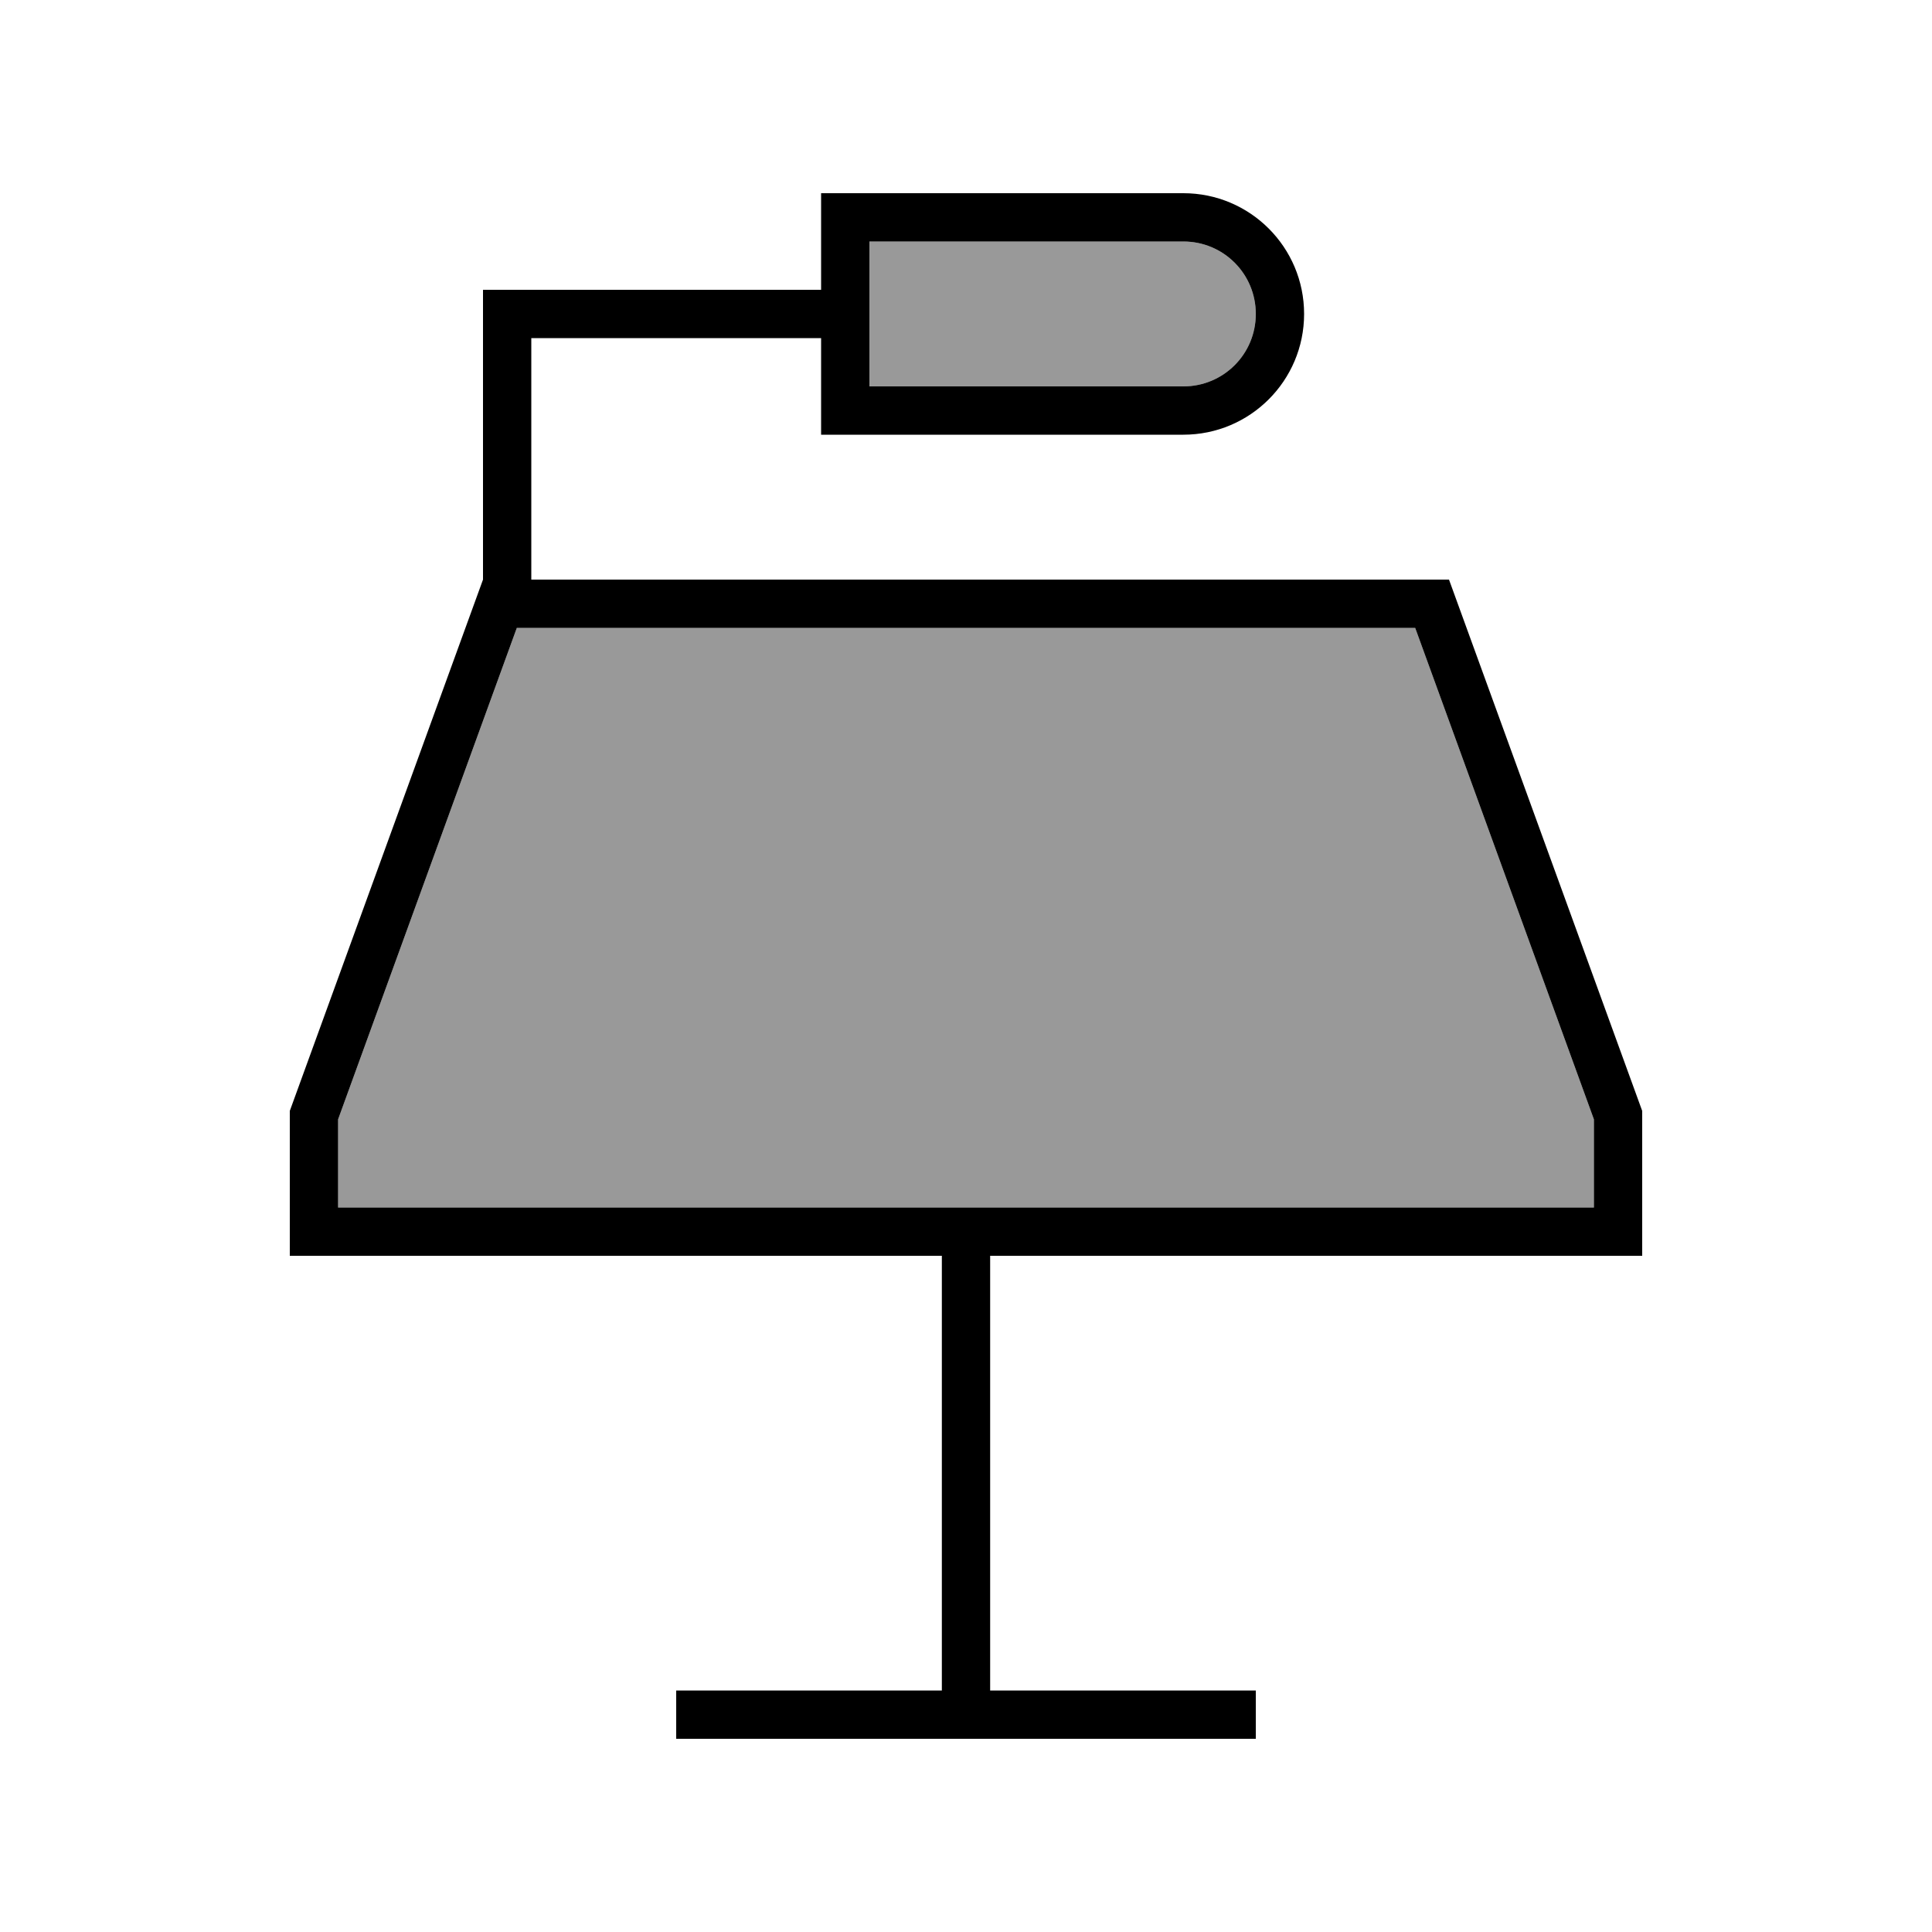
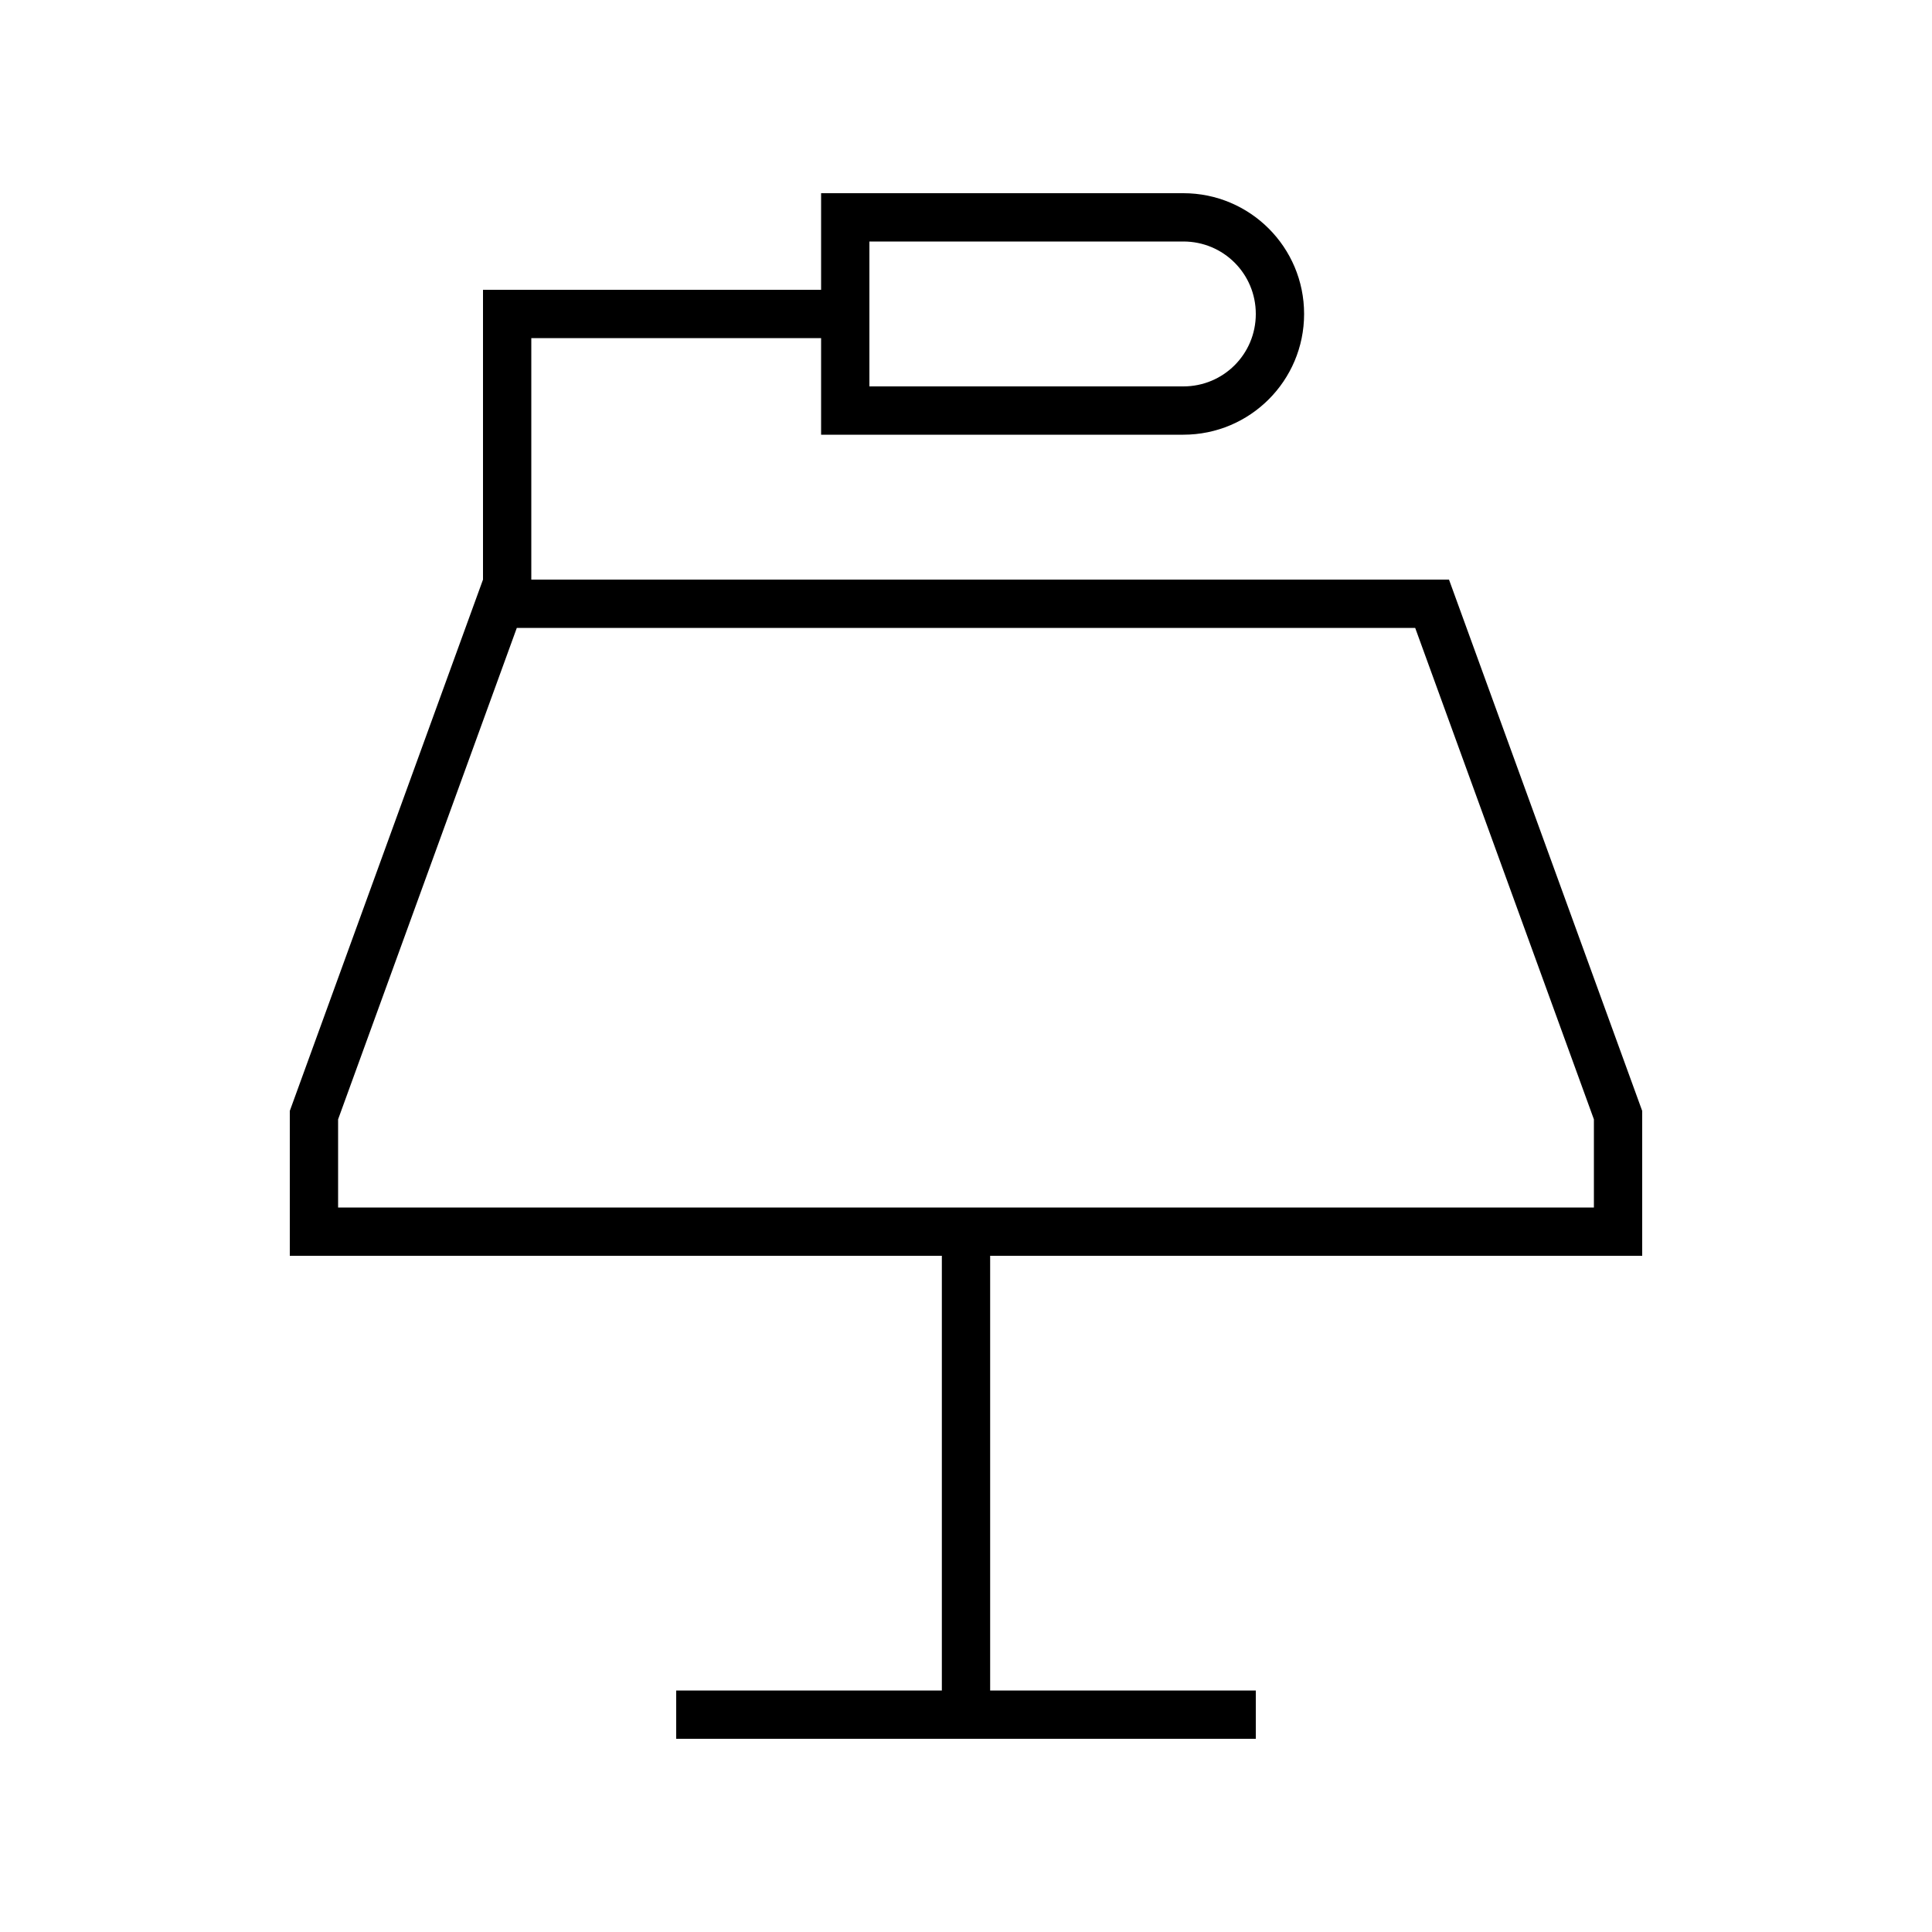
<svg xmlns="http://www.w3.org/2000/svg" viewBox="0 0 640 640">
-   <path opacity=".4" fill="currentColor" d="M112 370.8L112 400L528 400L528 370.8L468.8 208L171.2 208L112 370.8zM288 80L288 128L392 128C405.3 128 416 117.3 416 104C416 90.7 405.3 80 392 80L288 80z" />
  <path fill="currentColor" d="M288 80L288 128L392 128C405.3 128 416 117.3 416 104C416 90.7 405.3 80 392 80L288 80zM272 64L392 64C414.1 64 432 81.9 432 104C432 126.1 414.1 144 392 144L272 144L272 112L176 112L176 192L480 192L544 368L544 416L328 416L328 560L416 560L416 576L224 576L224 560L312 560L312 416L96 416L96 368L160 192L160 96L272 96L272 64zM112 400L528 400L528 370.8L468.8 208L171.2 208L112 370.8L112 400z" />
</svg>